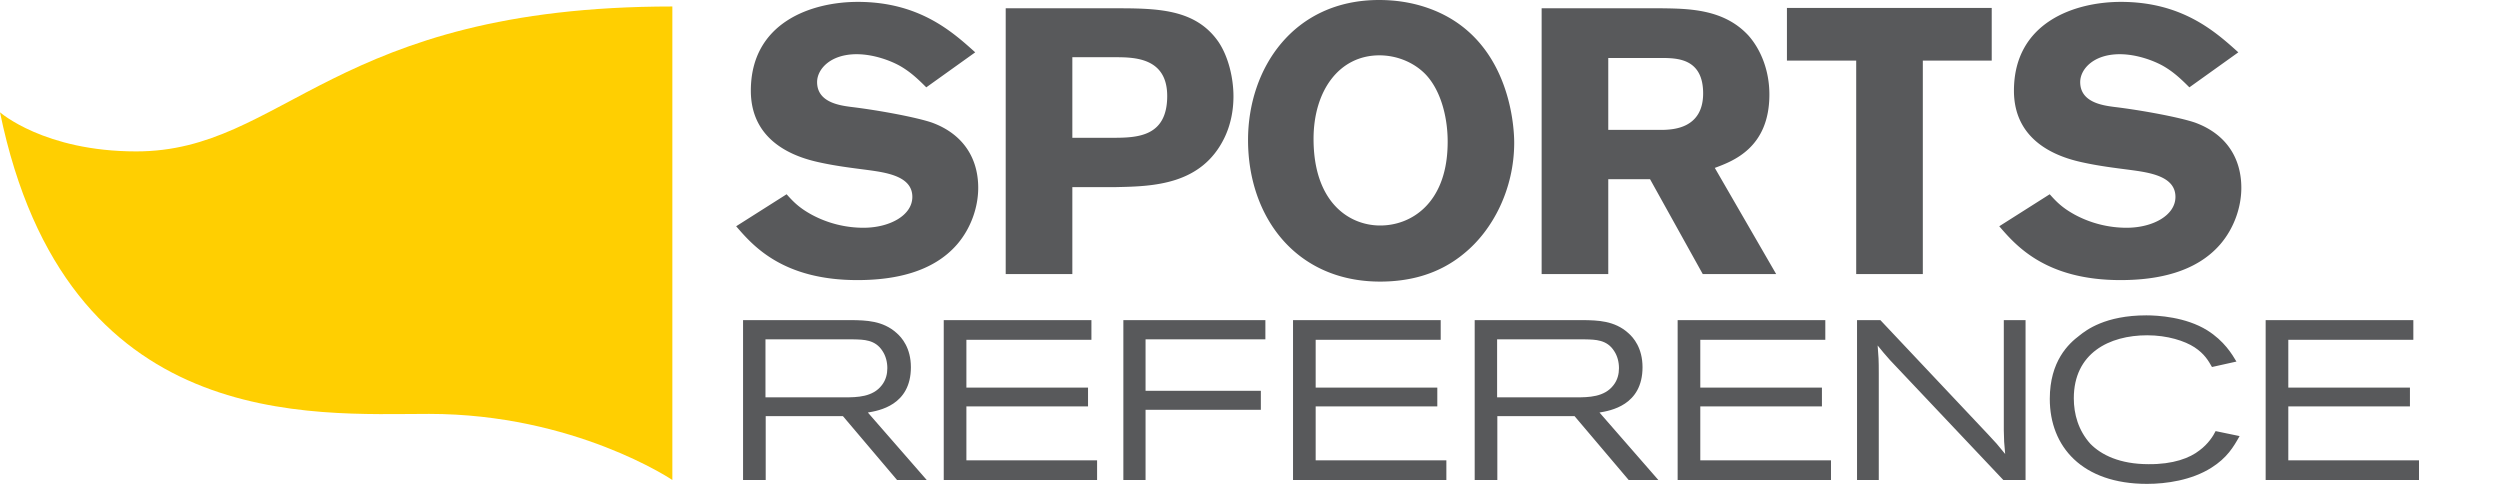
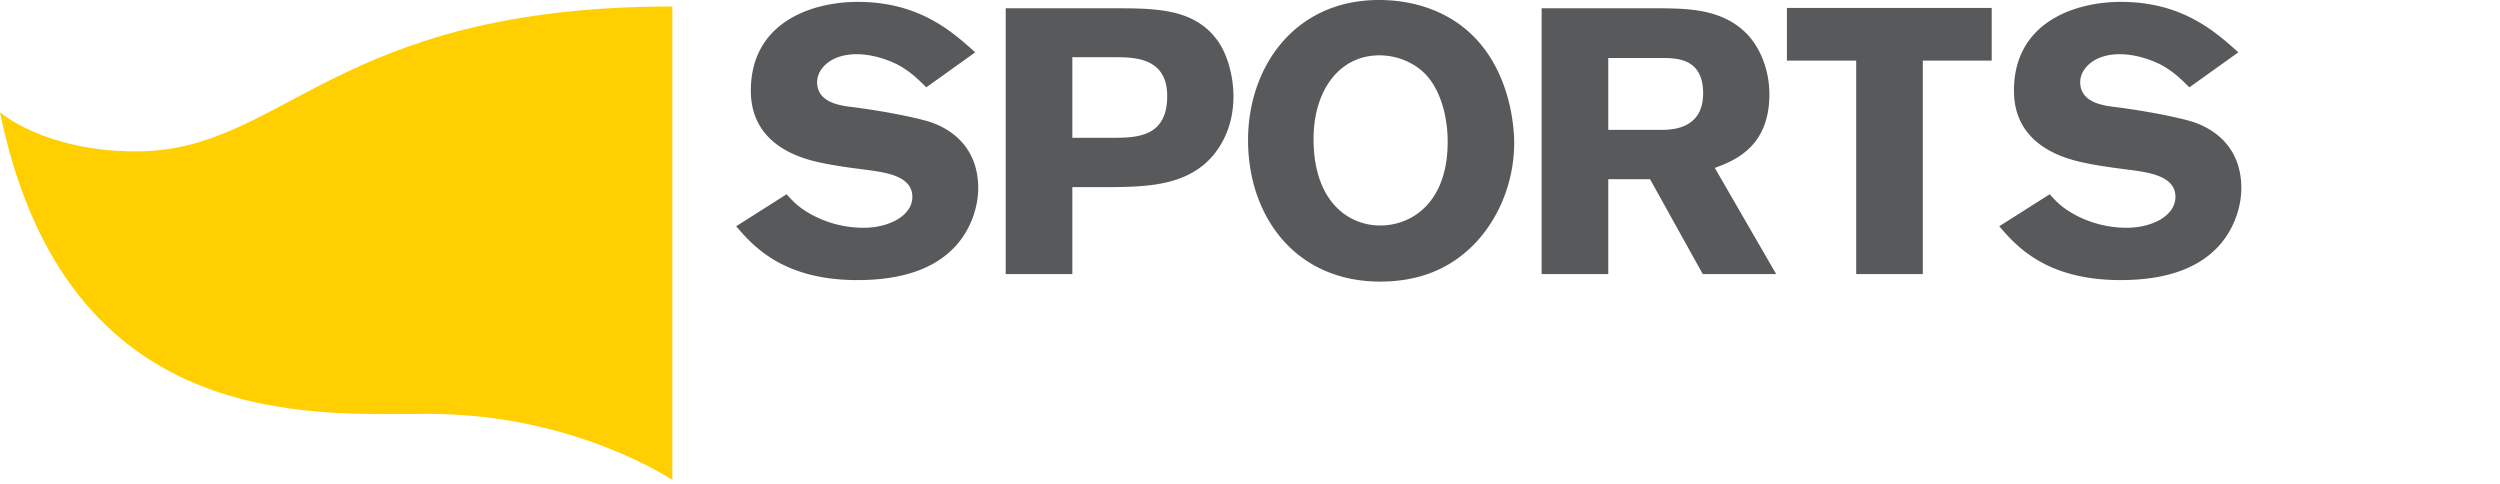
<svg xmlns="http://www.w3.org/2000/svg" width="1116" height="216" viewBox="0 0 1116 216">
  <path fill="#FFCF01" d="M300.14 2.894v211.37s-43.756-29.502-108.587-29.502c-52.15 0-162.052 8.805-191.553-134.63 0 0 19.83 17.455 60.805 17.455 66.175 0 87.65-64.693 239.334-64.693z" />
  <g fill="#58595B">
-     <path d="M331.7 142.896h48.533c6.27.102 13.852.202 20.02 5.764 2.326 2.02 6.37 6.674 6.37 15.27 0 17.086-14.458 19.412-19.21 20.22l26.29 30.133h-13.247L376.29 185.77h-34.48v28.513H331.7v-71.387zm10.008 8.594v25.885h35.29c5.56 0 12.638-.102 16.682-5.46 1.82-2.325 2.427-5.056 2.427-7.583 0-2.73-.708-5.46-2.123-7.584-3.236-5.157-8.392-5.157-13.043-5.258H341.71zM421.286 142.896h65.925v8.797h-55.813v21.335h54.298v8.393h-54.298v24.064h58.342v8.798h-68.454v-71.386zM501.47 142.896h63.397v8.595h-53.49v22.954h51.467v8.493h-51.466v31.345h-9.91v-71.386zM577.204 142.896h65.926v8.797h-55.814v21.335h54.298v8.393h-54.298v24.064h58.342v8.798h-68.453v-71.386zM658.298 142.896h48.534c6.27.102 13.853.202 20.02 5.764 2.326 2.02 6.37 6.674 6.37 15.27 0 17.086-14.46 19.412-19.21 20.22l26.288 30.133h-13.245L702.89 185.77h-34.48v28.513H658.3v-71.387zm10.01 8.594v25.885h35.29c5.56 0 12.638-.102 16.683-5.46 1.82-2.325 2.427-5.056 2.427-7.583 0-2.73-.708-5.46-2.123-7.584-3.235-5.157-8.393-5.157-13.043-5.258h-39.23zM748.896 142.896h65.925v8.797H759.01v21.335h54.297v8.393h-54.297v24.064h58.342v8.798h-68.453v-71.386zM839.394 142.896l48.13 51.062c3.437 3.64 4.145 4.448 7.583 8.695-.506-5.056-.506-5.967-.607-10.517v-49.24h9.707v71.385h-9.91l-50.555-53.487c-2.63-2.933-3.438-3.943-5.562-6.572.404 4.956.506 6.37.506 12.337v47.725h-9.707v-71.386h10.414zM999.76 194.665c-2.73 4.854-5.562 9.706-12.64 14.156-8.796 5.562-20.12 7.18-28.716 7.18-29.02 0-43.378-16.684-43.378-37.916 0-16.887 8.393-24.673 13.247-28.312 3.033-2.427 11.525-9 29.828-9 5.157 0 17.595.71 27.2 6.674 7.583 4.752 11.122 10.72 13.043 13.955l-10.92 2.427c-1.618-2.83-3.337-5.865-7.785-8.797-4.348-2.832-12.033-5.36-21.133-5.36-16.986 0-32.76 7.99-32.76 28.11 0 7.078 2.02 14.357 7.38 20.324 4.855 4.954 13.146 9.1 25.985 9.1 11.022.1 18.403-2.73 22.75-6.168 3.844-2.83 6.17-6.47 7.18-8.595l10.72 2.225zM1011.39 142.896h65.924v8.797H1021.5v21.335h54.298v8.393H1021.5v24.064h58.342v8.798h-68.452v-71.386z" />
    <g>
      <path d="M351.14 86.716c3.025 3.36 5.546 6.05 11.43 9.243a48.805 48.805 0 0 0 22.853 5.713c11.764 0 21.847-5.546 21.847-13.78 0-9.412-11.932-10.924-20.67-12.1-6.555-.84-13.108-1.68-19.495-3.025-7.226-1.513-31.93-6.723-31.93-32.267 0-30.584 27.226-39.66 47.728-39.66 27.393 0 42.18 13.278 52.432 22.52L413.49 38.99c-3.698-3.698-7.06-6.892-11.765-9.58-4.2-2.353-11.763-5.21-19.326-5.21-11.765 0-17.647 6.722-17.647 12.436 0 9.075 10.083 10.42 15.125 11.09 12.604 1.513 29.577 4.707 36.3 7.06 13.61 5.04 20.5 15.628 20.5 29.072 0 8.57-3.192 17.982-9.41 25.208-10.755 12.436-27.897 15.965-44.534 15.965-33.442 0-46.718-15.46-54.113-24.03l22.52-14.284zM448.948 3.697h47.727c19.494 0 36.804 0 47.223 14.957 4.538 6.723 6.722 16.302 6.722 24.367 0 6.556-1.344 12.942-4.034 18.488-10.25 21.174-32.098 21.678-48.23 22.015h-19.663v38.82h-29.746V3.697zm29.745 21.847v35.964h17.813c11.092 0 24.536-.337 24.536-18.655 0-17.31-14.957-17.31-23.527-17.31h-18.822zM616.114 125.703c-37.645 0-58.987-28.905-58.987-63.187C557.127 30.418 577.462 0 615.61 0c7.058 0 14.452 1.008 21.678 3.53 36.3 12.604 38.652 52.096 38.652 60.163 0 20.502-9.41 38.988-22.52 49.575-11.594 9.58-25.038 12.435-37.306 12.435zm20.502-92.26c-5.04-5.377-12.772-8.74-20.84-8.74-17.98 0-29.407 15.797-29.407 37.31 0 28.23 15.795 38.65 29.744 38.65 14.116 0 29.24-10.082 30.08-34.954.505-12.437-2.856-25.04-9.578-32.267zM688.186 3.697h53.44c12.435.17 27.897.337 38.82 12.1 5.545 6.217 9.41 15.63 9.41 26.384 0 23.864-16.3 29.746-24.367 32.772l27.392 47.39h-32.77l-23.528-42.35H717.93v42.35h-29.744V3.698zM717.93 25.88v32.1h24.536c4.202-.168 17.814-.505 17.814-16.302 0-15.125-10.924-15.63-17.142-15.797H717.93zM797.686 3.53h91.42v23.528h-30.754v95.285h-29.745V27.058h-30.92V3.53zM914.987 86.716c3.025 3.36 5.547 6.05 11.43 9.243a48.806 48.806 0 0 0 22.854 5.713c11.765 0 21.847-5.546 21.847-13.78 0-9.412-11.932-10.924-20.67-12.1-6.555-.84-13.11-1.68-19.496-3.025-7.225-1.513-31.927-6.723-31.927-32.267 0-30.584 27.225-39.66 47.727-39.66 27.393 0 42.182 13.278 52.433 22.52l-21.846 15.63c-3.698-3.698-7.06-6.892-11.764-9.58-4.204-2.353-11.765-5.21-19.327-5.21-11.764 0-17.646 6.722-17.646 12.436 0 9.075 10.084 10.42 15.125 11.09 12.605 1.513 29.58 4.707 36.3 7.06 13.612 5.04 20.503 15.628 20.503 29.072 0 8.57-3.192 17.982-9.412 25.208-10.755 12.436-27.896 15.965-44.535 15.965-33.44 0-46.717-15.46-54.11-24.03l22.517-14.284z" />
    </g>
  </g>
</svg>